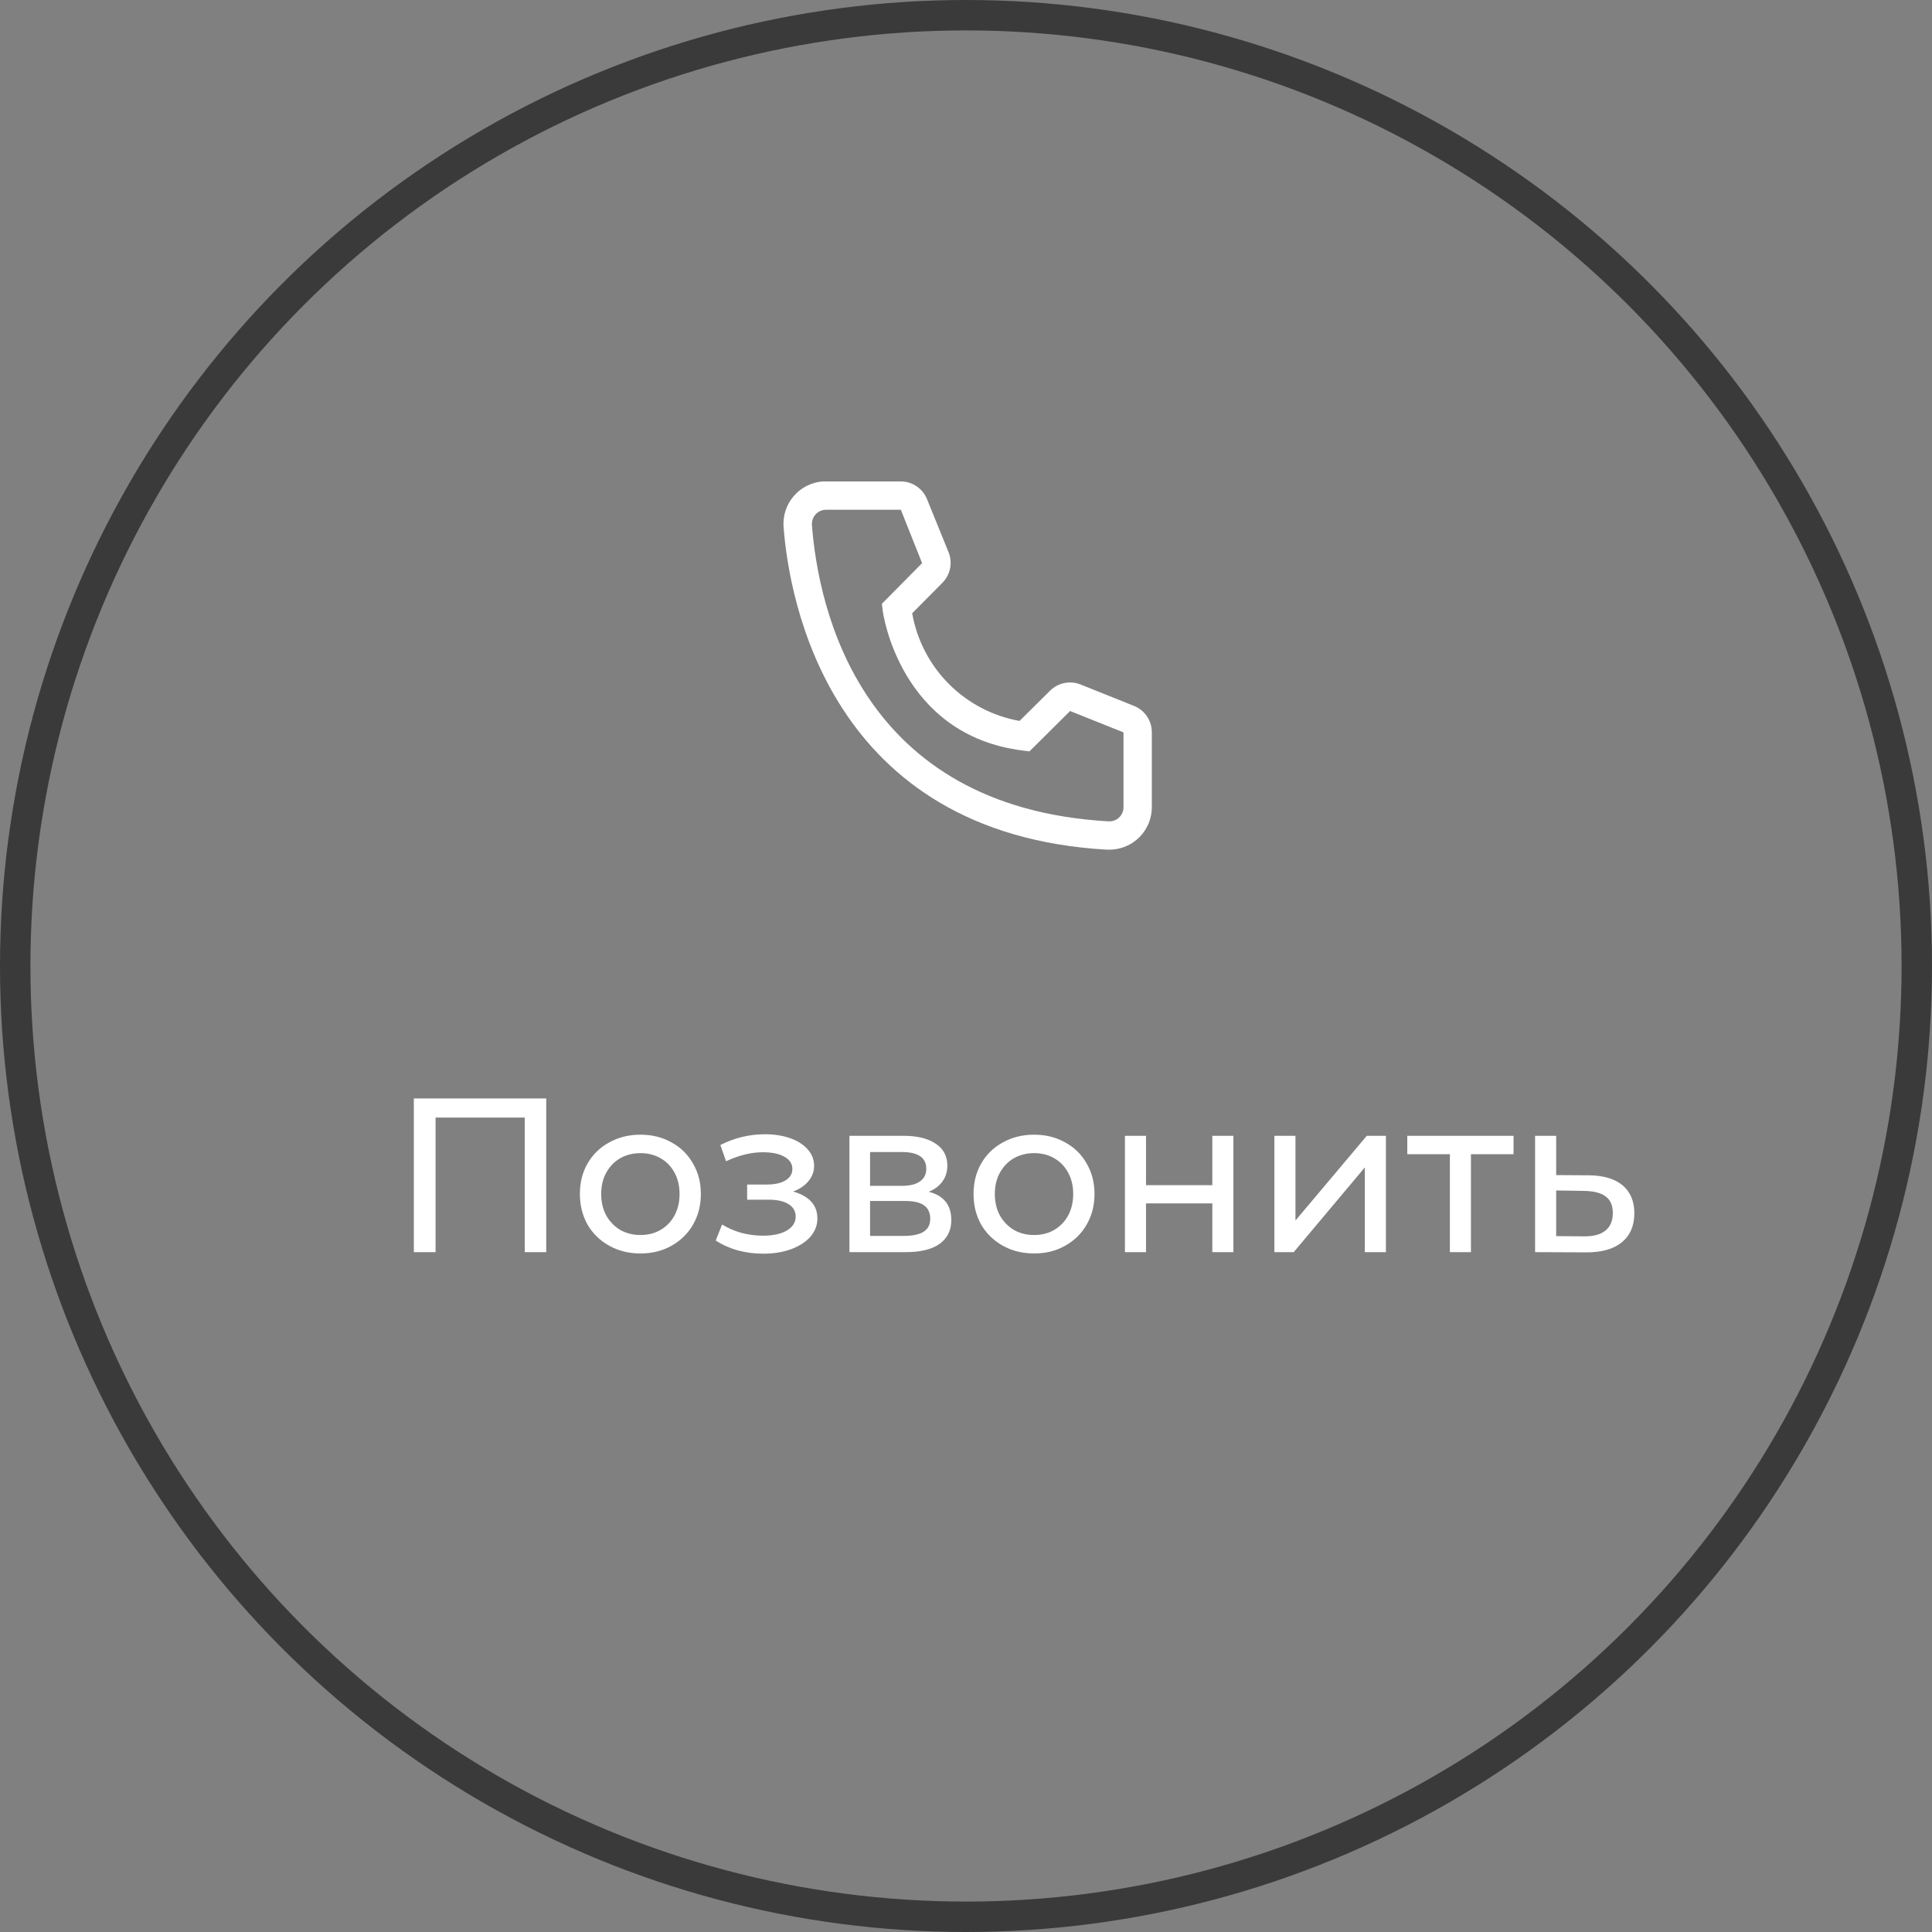
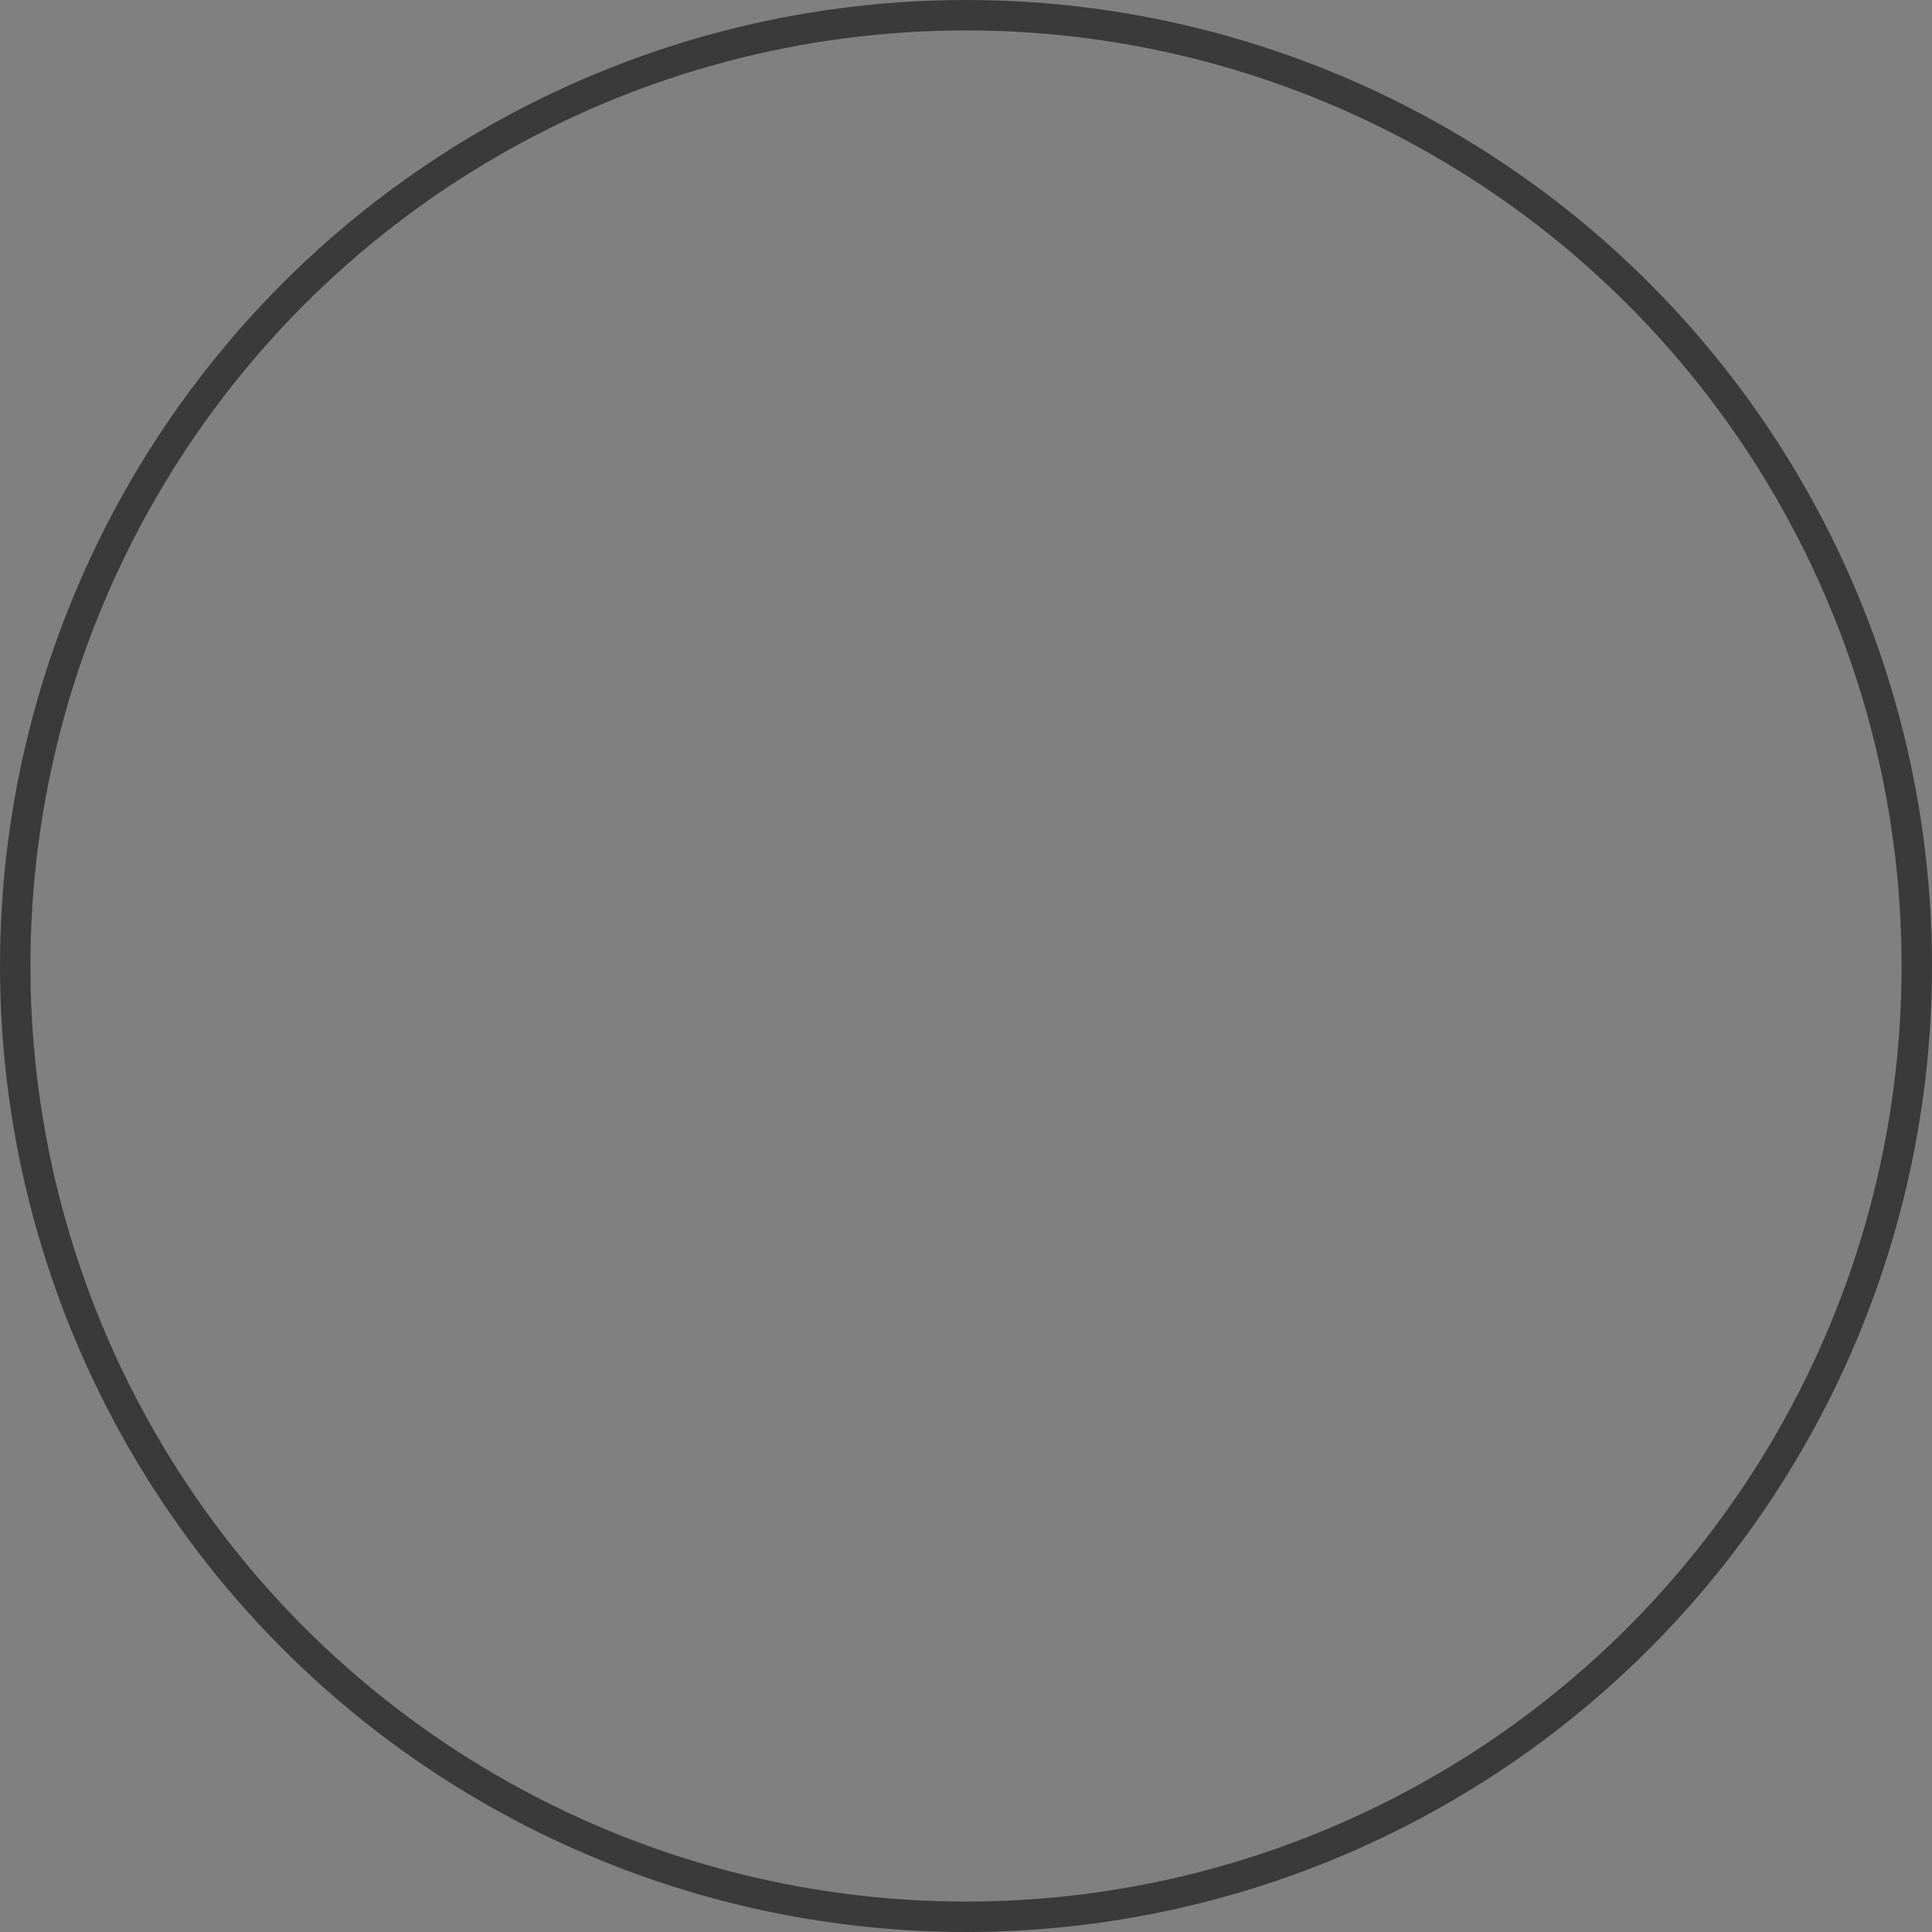
<svg xmlns="http://www.w3.org/2000/svg" width="213" height="213" viewBox="0 0 213 213" fill="none">
  <rect x="0" y="0" width="213" height="213" fill="#808080" stroke="none" />
  <circle cx="106.5" cy="106.5" r="104.823" stroke="#3A3A3A" stroke-width="3.354" />
-   <path d="M122.302 93.675H122.037C91.354 91.91 86.998 66.022 86.389 58.12C86.34 57.506 86.412 56.888 86.603 56.302C86.793 55.716 87.097 55.173 87.497 54.705C87.897 54.236 88.386 53.851 88.936 53.572C89.485 53.292 90.084 53.124 90.698 53.077H99.302C99.928 53.076 100.539 53.264 101.057 53.614C101.574 53.965 101.975 54.463 102.206 55.044L104.58 60.884C104.808 61.452 104.865 62.074 104.743 62.674C104.621 63.273 104.325 63.824 103.893 64.257L100.567 67.614C101.086 70.567 102.5 73.288 104.617 75.41C106.734 77.533 109.452 78.954 112.403 79.481L115.791 76.124C116.231 75.697 116.786 75.408 117.389 75.294C117.992 75.18 118.614 75.246 119.18 75.484L125.066 77.842C125.639 78.081 126.127 78.484 126.469 79.001C126.811 79.519 126.991 80.126 126.987 80.746V88.991C126.987 90.233 126.493 91.424 125.615 92.303C124.736 93.181 123.545 93.675 122.302 93.675ZM91.073 56.2C90.659 56.2 90.262 56.364 89.969 56.657C89.676 56.95 89.512 57.347 89.512 57.761V57.886C90.23 67.13 94.836 88.991 122.209 90.552C122.414 90.565 122.62 90.537 122.814 90.47C123.008 90.403 123.187 90.298 123.341 90.162C123.495 90.025 123.62 89.86 123.71 89.675C123.8 89.49 123.852 89.289 123.864 89.084V80.746L117.977 78.388L113.496 82.838L112.746 82.745C99.162 81.043 97.319 67.458 97.319 67.317L97.225 66.568L101.66 62.087L99.318 56.2H91.073Z" fill="white" />
-   <path d="M60.222 121.104V138.047H57.85V123.21H48.022V138.047H45.626V121.104H60.222ZM70.613 138.192C69.338 138.192 68.192 137.91 67.176 137.345C66.159 136.78 65.36 136.006 64.779 135.022C64.215 134.021 63.932 132.892 63.932 131.633C63.932 130.374 64.215 129.253 64.779 128.268C65.36 127.268 66.159 126.493 67.176 125.945C68.192 125.38 69.338 125.097 70.613 125.097C71.888 125.097 73.025 125.38 74.026 125.945C75.042 126.493 75.833 127.268 76.398 128.268C76.979 129.253 77.269 130.374 77.269 131.633C77.269 132.892 76.979 134.021 76.398 135.022C75.833 136.006 75.042 136.78 74.026 137.345C73.025 137.91 71.888 138.192 70.613 138.192ZM70.613 136.159C71.436 136.159 72.17 135.974 72.815 135.602C73.477 135.215 73.993 134.683 74.365 134.005C74.736 133.311 74.921 132.52 74.921 131.633C74.921 130.745 74.736 129.963 74.365 129.285C73.993 128.591 73.477 128.059 72.815 127.687C72.17 127.316 71.436 127.131 70.613 127.131C69.79 127.131 69.047 127.316 68.386 127.687C67.74 128.059 67.224 128.591 66.837 129.285C66.466 129.963 66.28 130.745 66.28 131.633C66.28 132.52 66.466 133.311 66.837 134.005C67.224 134.683 67.74 135.215 68.386 135.602C69.047 135.974 69.79 136.159 70.613 136.159ZM87.43 131.367C88.285 131.593 88.946 131.956 89.414 132.456C89.882 132.956 90.116 133.577 90.116 134.32C90.116 135.078 89.858 135.756 89.342 136.353C88.825 136.934 88.107 137.394 87.188 137.733C86.284 138.055 85.267 138.217 84.138 138.217C83.186 138.217 82.25 138.096 81.33 137.854C80.426 137.595 79.619 137.232 78.909 136.764L79.611 134.997C80.225 135.385 80.926 135.691 81.717 135.917C82.508 136.127 83.307 136.232 84.113 136.232C85.211 136.232 86.082 136.046 86.728 135.675C87.389 135.288 87.72 134.771 87.72 134.126C87.72 133.529 87.454 133.069 86.921 132.746C86.405 132.424 85.671 132.262 84.719 132.262H82.371V130.592H84.549C85.421 130.592 86.106 130.439 86.606 130.132C87.107 129.826 87.357 129.406 87.357 128.873C87.357 128.293 87.058 127.841 86.461 127.518C85.88 127.195 85.09 127.034 84.089 127.034C82.814 127.034 81.467 127.365 80.047 128.026L79.418 126.235C80.983 125.444 82.621 125.049 84.331 125.049C85.364 125.049 86.292 125.194 87.115 125.485C87.938 125.775 88.583 126.187 89.051 126.719C89.519 127.252 89.753 127.857 89.753 128.535C89.753 129.164 89.543 129.729 89.124 130.229C88.704 130.729 88.139 131.108 87.43 131.367ZM102.387 131.391C104.049 131.81 104.88 132.851 104.88 134.513C104.88 135.643 104.452 136.514 103.597 137.127C102.758 137.741 101.499 138.047 99.821 138.047H93.649V125.219H99.603C101.12 125.219 102.306 125.509 103.161 126.09C104.017 126.655 104.444 127.462 104.444 128.51C104.444 129.188 104.259 129.777 103.888 130.277C103.533 130.761 103.032 131.133 102.387 131.391ZM95.924 130.737H99.41C100.297 130.737 100.967 130.576 101.419 130.253C101.887 129.93 102.121 129.462 102.121 128.849C102.121 127.623 101.217 127.01 99.41 127.01H95.924V130.737ZM99.652 136.256C100.62 136.256 101.346 136.103 101.83 135.796C102.314 135.49 102.556 135.013 102.556 134.368C102.556 133.706 102.33 133.214 101.879 132.892C101.443 132.569 100.749 132.407 99.797 132.407H95.924V136.256H99.652ZM114.012 138.192C112.737 138.192 111.591 137.91 110.574 137.345C109.558 136.78 108.759 136.006 108.178 135.022C107.613 134.021 107.331 132.892 107.331 131.633C107.331 130.374 107.613 129.253 108.178 128.268C108.759 127.268 109.558 126.493 110.574 125.945C111.591 125.38 112.737 125.097 114.012 125.097C115.286 125.097 116.424 125.38 117.424 125.945C118.441 126.493 119.232 127.268 119.797 128.268C120.377 129.253 120.668 130.374 120.668 131.633C120.668 132.892 120.377 134.021 119.797 135.022C119.232 136.006 118.441 136.78 117.424 137.345C116.424 137.91 115.286 138.192 114.012 138.192ZM114.012 136.159C114.834 136.159 115.569 135.974 116.214 135.602C116.876 135.215 117.392 134.683 117.763 134.005C118.134 133.311 118.32 132.52 118.32 131.633C118.32 130.745 118.134 129.963 117.763 129.285C117.392 128.591 116.876 128.059 116.214 127.687C115.569 127.316 114.834 127.131 114.012 127.131C113.189 127.131 112.446 127.316 111.785 127.687C111.139 128.059 110.623 128.591 110.236 129.285C109.864 129.963 109.679 130.745 109.679 131.633C109.679 132.52 109.864 133.311 110.236 134.005C110.623 134.683 111.139 135.215 111.785 135.602C112.446 135.974 113.189 136.159 114.012 136.159ZM124.023 125.219H126.347V130.665H133.657V125.219H135.981V138.047H133.657V132.674H126.347V138.047H124.023V125.219ZM140.499 125.219H142.822V134.562L150.689 125.219H152.795V138.047H150.471V128.704L142.629 138.047H140.499V125.219ZM166.866 127.252H162.17V138.047H159.847V127.252H155.151V125.219H166.866V127.252ZM175.172 129.575C176.802 129.592 178.045 129.963 178.9 130.689C179.755 131.415 180.183 132.44 180.183 133.763C180.183 135.151 179.715 136.224 178.779 136.982C177.859 137.724 176.536 138.088 174.809 138.071L169.242 138.047V125.219H171.566V129.551L175.172 129.575ZM174.616 136.304C175.665 136.321 176.455 136.111 176.988 135.675C177.537 135.239 177.811 134.594 177.811 133.739C177.811 132.9 177.545 132.286 177.012 131.899C176.496 131.512 175.697 131.31 174.616 131.294L171.566 131.246V136.28L174.616 136.304Z" fill="white" />
</svg>